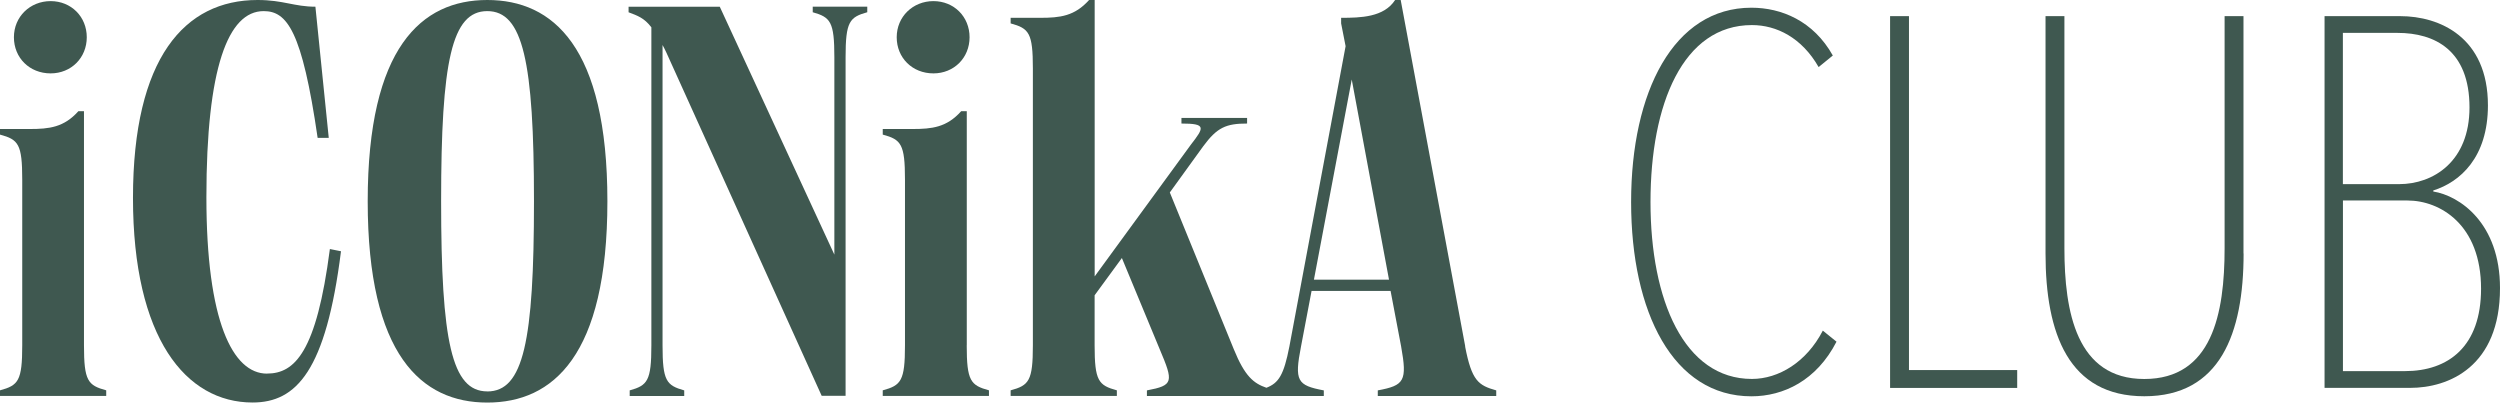
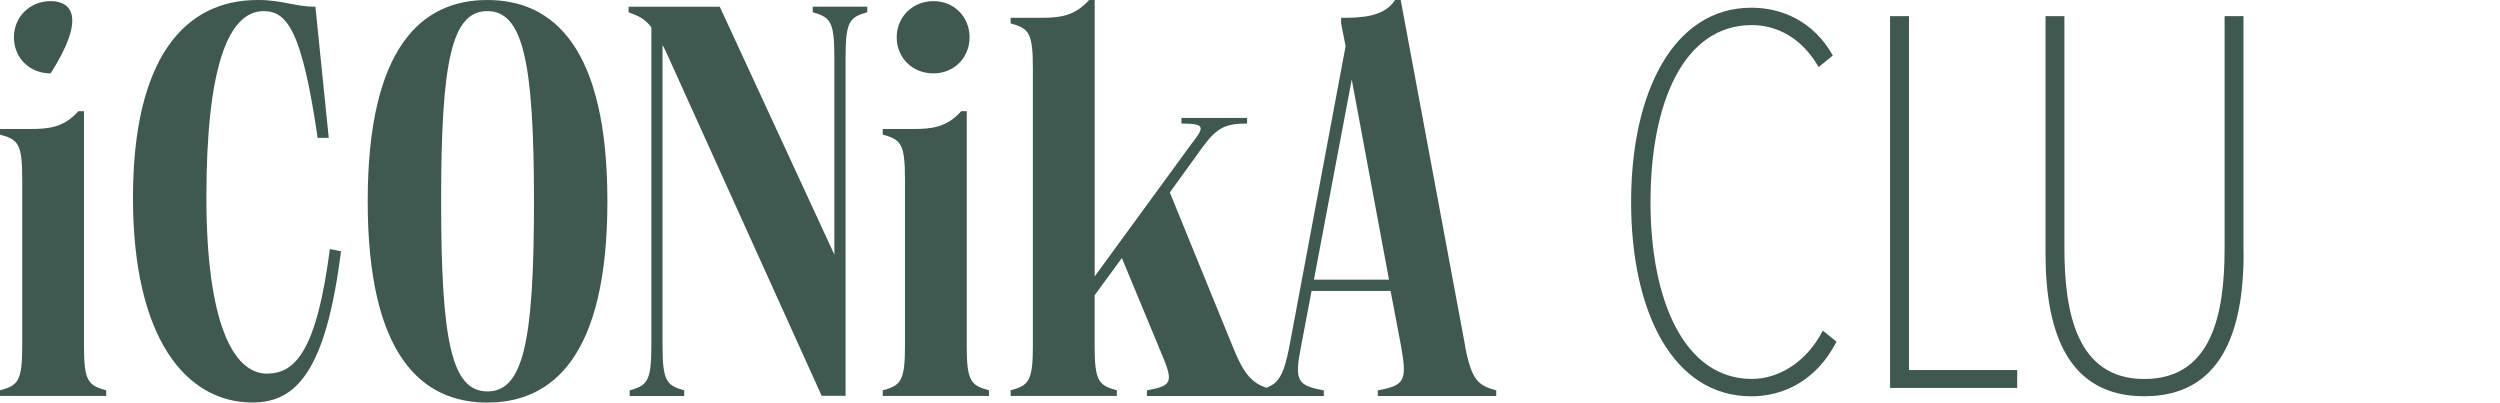
<svg xmlns="http://www.w3.org/2000/svg" width="975" height="157" viewBox="0 0 975 157" fill="none">
-   <path d="M19.742 28.621C27.761 28.621 33.841 22.544 33.841 14.528C33.841 6.513 27.761 0.436 19.742 0.436C11.723 0.436 5.426 6.513 5.426 14.528C5.426 22.544 11.505 28.621 19.742 28.621Z" fill="#3F5850" />
+   <path d="M19.742 28.621C33.841 6.513 27.761 0.436 19.742 0.436C11.723 0.436 5.426 6.513 5.426 14.528C5.426 22.544 11.505 28.621 19.742 28.621Z" fill="#3F5850" />
  <path d="M32.751 43.367H30.572C24.928 49.661 19.285 50.315 11.484 50.315H0V52.493C7.169 54.432 8.673 56.174 8.673 70.049V134.674C8.673 148.549 7.147 150.291 0 152.23V154.408H41.424V152.23C34.255 150.27 32.751 148.549 32.751 134.674V43.367Z" fill="#3F5850" />
  <path d="M104.137 145.717C90.693 145.717 80.495 125.112 80.495 76.975C80.495 26.443 88.949 4.334 102.83 4.334C111.938 4.334 117.8 11.936 123.88 53.778H128.216L123.008 2.614C114.771 2.614 110.435 0 100.455 0C72.04 0 51.862 22.544 51.862 77.193C51.862 131.843 72.476 156.978 98.494 156.978C115.621 156.978 127.127 144.628 132.988 97.994L128.652 97.123C123.444 137.244 114.989 145.695 104.137 145.695V145.717Z" fill="#3F5850" />
  <path d="M190.036 0C164.432 0 143.404 18.427 143.404 78.5C143.404 138.573 164.454 157 190.036 157C215.618 157 236.886 138.791 236.886 78.5C236.886 18.209 215.64 0 190.036 0ZM190.036 152.644C176.155 152.644 172.037 133.128 172.037 78.478C172.037 23.829 176.155 4.334 190.036 4.334C203.917 4.334 208.253 23.851 208.253 78.5C208.253 133.149 204.135 152.665 190.036 152.665V152.644Z" fill="#3F5850" />
  <path d="M316.945 4.77C323.896 6.73 325.4 8.451 325.4 22.326V99.301L280.707 2.614H245.145V4.792C248.609 6.099 251.224 6.97 254.035 10.651V134.696C254.035 148.571 252.51 150.313 245.58 152.252V154.43H266.848V152.252C259.897 150.291 258.393 148.571 258.393 134.696V17.556C258.829 18.427 259.483 19.516 259.919 20.583L320.453 154.364H329.779V22.326C329.779 8.451 331.305 6.709 338.234 4.77V2.592H316.967V4.77H316.945Z" fill="#3F5850" />
  <path d="M377.043 134.652V43.367H374.864C369.22 49.661 363.577 50.315 355.776 50.315H344.27V52.493C351.439 54.432 352.943 56.174 352.943 70.049V134.674C352.943 148.549 351.418 150.291 344.27 152.23V154.408H385.694V152.23C378.525 150.27 377.022 148.549 377.022 134.674L377.043 134.652Z" fill="#3F5850" />
  <path d="M364.034 28.621C372.053 28.621 378.133 22.544 378.133 14.528C378.133 6.513 372.053 0.436 364.034 0.436C356.015 0.436 349.718 6.513 349.718 14.528C349.718 22.544 355.797 28.621 364.034 28.621Z" fill="#3F5850" />
  <path d="M571.438 135.088L546.269 0H544.09C539.754 6.73 530.645 6.948 523.041 6.948V9.126L524.784 18.013L502.862 135.11C500.683 146.327 498.657 149.377 493.906 151.228C488.916 149.507 485.495 146.785 481.181 136.199L456.23 75.058L469.239 57.067C474.665 49.705 478.13 48.18 486.367 48.18V46.002H460.763V48.18C470.525 48.18 469.653 49.705 464.445 56.414L426.922 107.796V0H424.743C419.099 6.295 413.455 6.948 405.654 6.948H394.149V9.126C401.318 11.087 402.822 12.807 402.822 26.682V134.674C402.822 148.549 401.296 150.291 394.149 152.23V154.408H435.573V152.23C428.404 150.27 426.9 148.549 426.9 134.674V115.158L437.534 100.63L452.286 136.199C457.712 148.984 457.712 150.291 447.296 152.252V154.43H516.285V152.252C505.869 150.291 504.78 148.571 507.395 135.132L511.513 113.459H542.325L546.444 135.132C548.841 148.571 547.751 150.313 537.335 152.252V154.43H583.531V152.252C576.58 150.291 573.987 148.571 571.394 135.132L571.438 135.088ZM512.428 109.081L527.181 31.017L541.715 109.081H512.428Z" fill="#3F5850" />
  <path d="M716.236 133.258C708.457 148.418 695.535 154.56 683.049 154.56C652.52 154.56 636.134 121.801 636.134 78.783C636.134 35.765 652.738 3.006 683.049 3.006C694.729 3.006 707.215 8.124 714.798 21.651L709.263 26.159C702.704 14.702 692.877 9.78 683.245 9.78C656.399 9.78 643.695 40.492 643.695 78.783C643.695 117.075 656.813 147.786 683.245 147.786C693.683 147.786 704.556 141.23 710.898 128.946L716.214 133.237L716.236 133.258Z" fill="#3F5850" />
  <path d="M737.133 6.295H744.499V144.323H786.707V151.293H737.133V6.295Z" fill="#3F5850" />
  <path d="M875.003 98.844C875.003 130.165 865.785 154.539 836.281 154.539C806.776 154.539 797.755 130.165 797.755 98.844V6.295H805.12V96.818C805.12 121.605 809.827 147.808 836.259 147.808C862.691 147.808 867.594 122.411 867.594 96.818V6.295H874.959V98.866L875.003 98.844Z" fill="#3F5850" />
-   <path d="M939.961 151.271H906.577V6.295H936.082C951.444 6.295 970.293 14.485 970.293 41.101C970.293 61.38 959.441 71.007 948.982 74.274V74.688C959.224 76.322 975 86.973 975 112.37C975 143.082 954.931 151.271 939.961 151.271ZM935.036 12.829H913.725V71.813H935.646C948.96 71.813 963.102 63.014 963.102 41.907C963.102 19.581 949.57 12.829 935.036 12.829ZM938.937 78.173H913.747V144.737H937.912C954.909 144.737 967.613 135.11 967.613 112.588C967.613 87.605 951.64 78.195 938.937 78.195V78.173Z" fill="#3F5850" />
</svg>